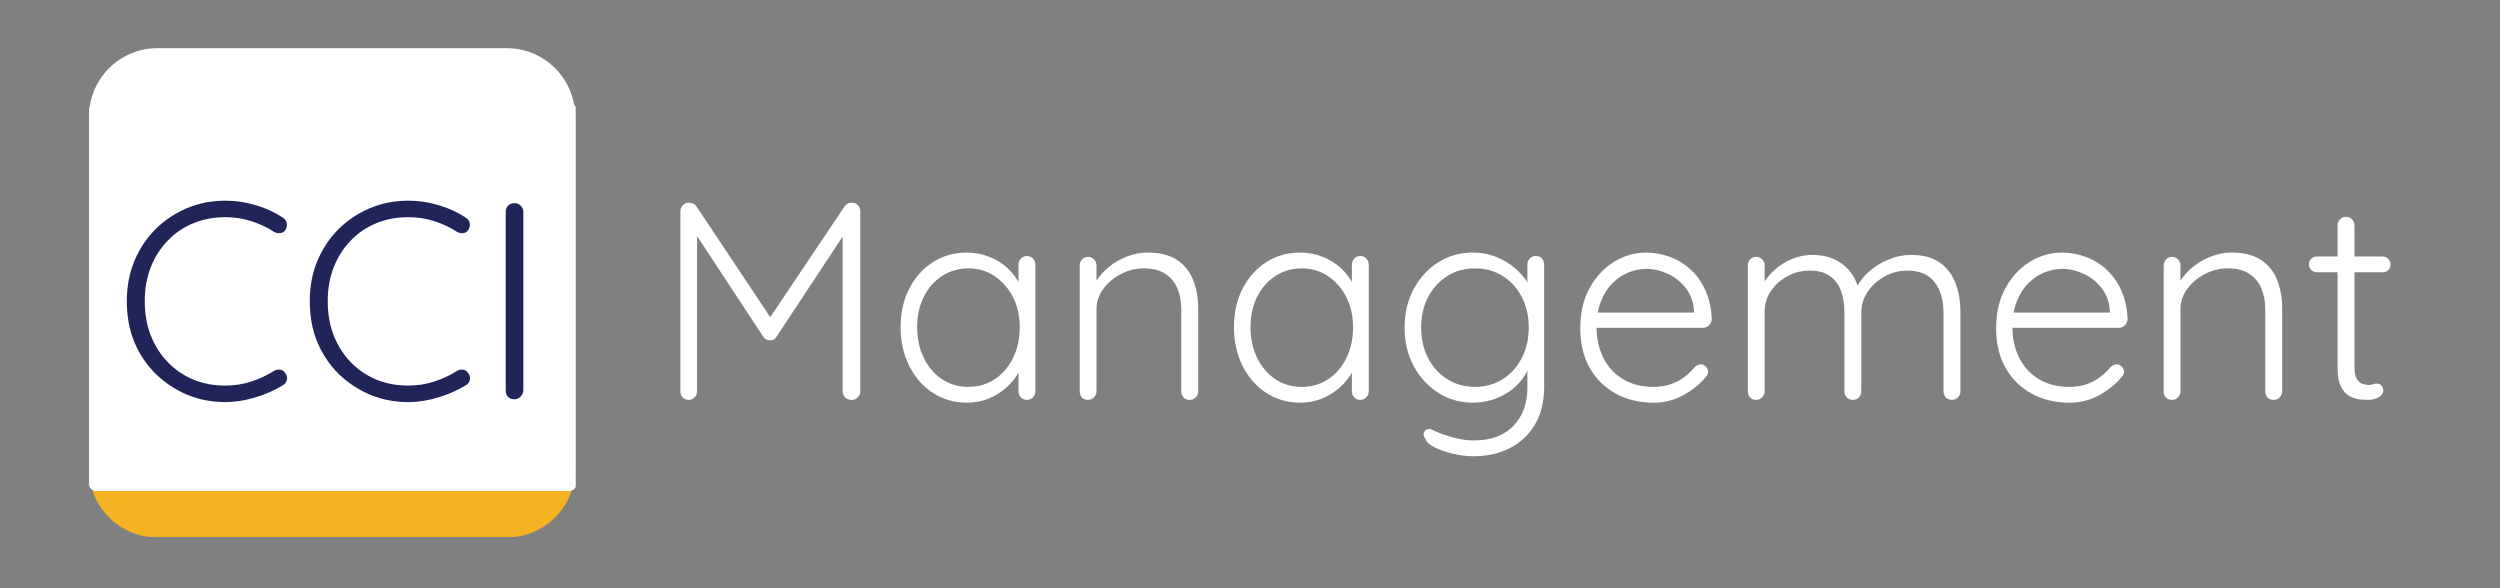
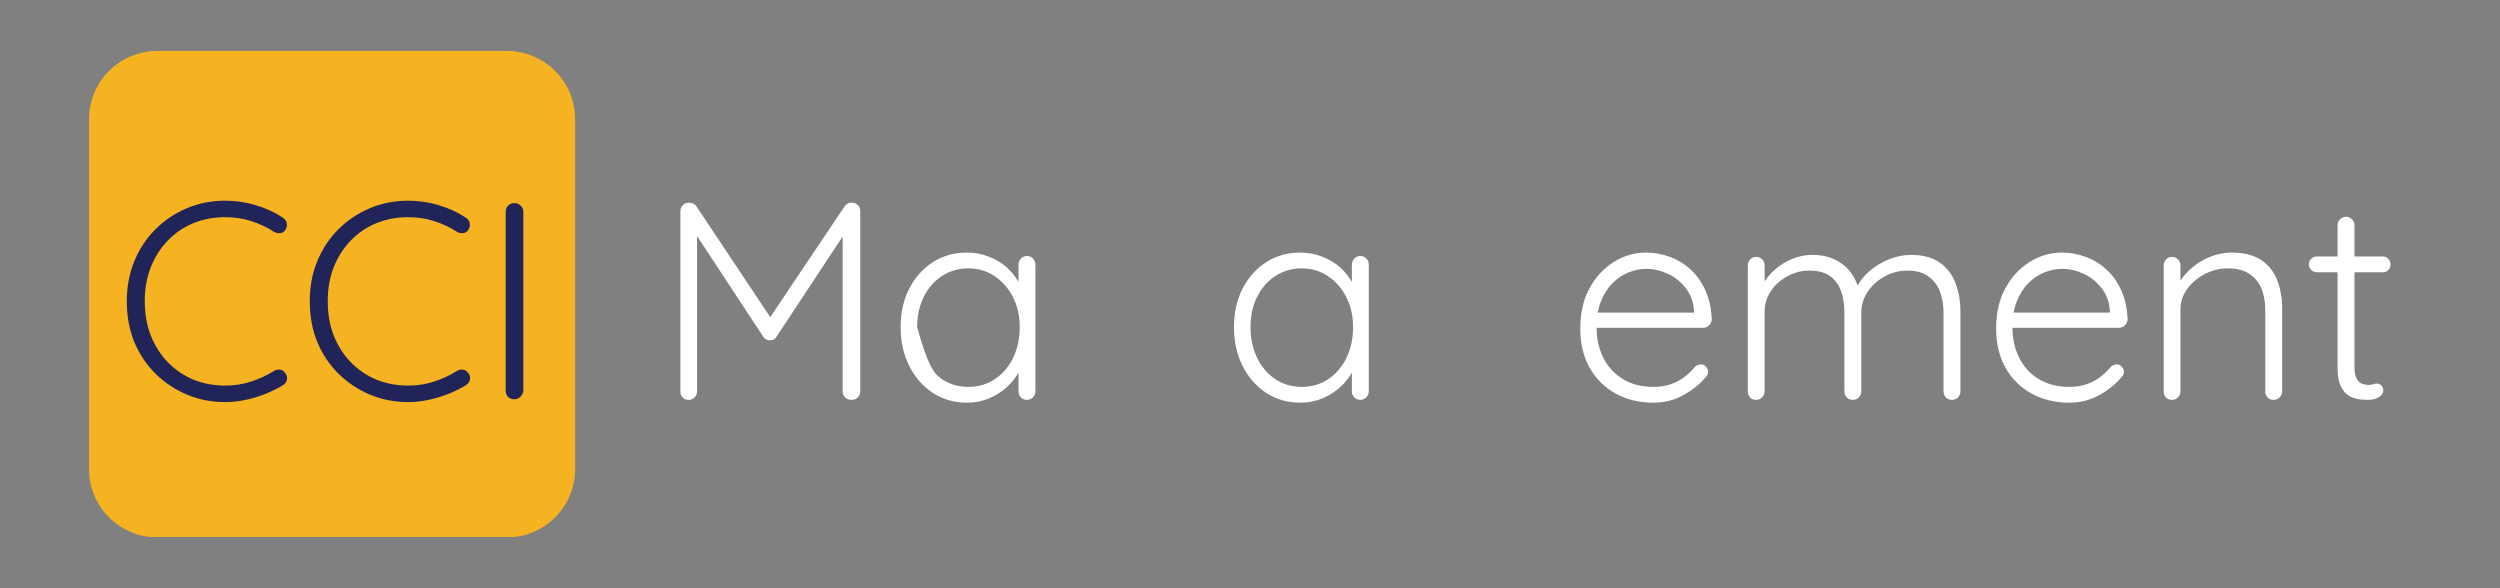
<svg xmlns="http://www.w3.org/2000/svg" width="425" viewBox="0 0 318.75 75" height="100" preserveAspectRatio="xMidYMid meet">
  <rect x="0" y="0" width="318.75" height="75" fill="#808080" stroke="none" />
  <defs>
    <g />
    <clipPath id="f9893e6bae">
      <path d="M 11.355 6.496 L 73.328 6.496 L 73.328 68.707 L 11.355 68.707 Z M 11.355 6.496 " clip-rule="nonzero" />
    </clipPath>
    <clipPath id="99d9880004">
      <path d="M 20.066 6.496 L 64.617 6.496 C 69.426 6.496 73.328 10.391 73.328 15.207 L 73.328 59.809 C 73.328 64.625 69.426 68.52 64.617 68.52 L 20.066 68.52 C 15.258 68.52 11.355 64.625 11.355 59.809 L 11.355 15.207 C 11.355 10.391 15.258 6.496 20.066 6.496 Z M 20.066 6.496 " clip-rule="nonzero" />
    </clipPath>
    <clipPath id="96f1bfbe7c">
      <path d="M 11.355 6.145 L 73.473 6.145 L 73.473 61.551 L 11.355 61.551 Z M 11.355 6.145 " clip-rule="nonzero" />
    </clipPath>
    <clipPath id="889e7ac832">
      <path d="M 20.066 6.145 L 64.617 6.145 C 69.426 6.145 73.328 10.047 73.328 14.855 L 73.328 52.84 C 73.328 57.652 69.426 61.551 64.617 61.551 L 20.066 61.551 C 15.258 61.551 11.355 57.652 11.355 52.84 L 11.355 14.855 C 11.355 10.047 15.258 6.145 20.066 6.145 Z M 20.066 6.145 " clip-rule="nonzero" />
    </clipPath>
    <clipPath id="1954b9e4cb">
-       <path d="M 11.355 13.113 L 73.602 13.113 L 73.602 62.602 L 11.355 62.602 Z M 11.355 13.113 " clip-rule="nonzero" />
-     </clipPath>
+       </clipPath>
    <clipPath id="dfa39cb6e8">
      <path d="M 12.227 13.113 L 72.602 13.113 C 73.082 13.113 73.473 13.504 73.473 13.984 L 73.473 61.73 C 73.473 62.211 73.082 62.602 72.602 62.602 L 12.227 62.602 C 11.746 62.602 11.355 62.211 11.355 61.73 L 11.355 13.984 C 11.355 13.504 11.746 13.113 12.227 13.113 Z M 12.227 13.113 " clip-rule="nonzero" />
    </clipPath>
  </defs>
  <g fill="#ffffff" fill-opacity="1">
    <g transform="translate(83.375, 50.983)">
      <g>
        <path d="M 4.453 -25.141 C 4.617 -25.141 4.789 -25.102 4.969 -25.031 C 5.156 -24.957 5.305 -24.836 5.422 -24.672 L 15.328 -9.797 L 14.359 -9.844 L 24.312 -24.672 C 24.57 -25.023 24.895 -25.18 25.281 -25.141 C 25.562 -25.141 25.801 -25.035 26 -24.828 C 26.207 -24.629 26.312 -24.375 26.312 -24.062 L 26.312 -1.078 C 26.312 -0.785 26.203 -0.531 25.984 -0.312 C 25.773 -0.102 25.516 0 25.203 0 C 24.867 0 24.594 -0.102 24.375 -0.312 C 24.164 -0.531 24.062 -0.785 24.062 -1.078 L 24.062 -21.859 L 24.703 -21.797 L 15.625 -8.047 C 15.551 -7.898 15.441 -7.785 15.297 -7.703 C 15.148 -7.617 14.984 -7.586 14.797 -7.609 C 14.629 -7.586 14.469 -7.617 14.312 -7.703 C 14.156 -7.785 14.031 -7.898 13.938 -8.047 L 4.812 -21.938 L 5.5 -22.406 L 5.5 -1.078 C 5.5 -0.785 5.395 -0.531 5.188 -0.312 C 4.988 -0.102 4.734 0 4.422 0 C 4.109 0 3.852 -0.102 3.656 -0.312 C 3.469 -0.531 3.375 -0.785 3.375 -1.078 L 3.375 -24.062 C 3.375 -24.344 3.473 -24.594 3.672 -24.812 C 3.879 -25.031 4.141 -25.141 4.453 -25.141 Z M 4.453 -25.141 " />
      </g>
    </g>
  </g>
  <g fill="#ffffff" fill-opacity="1">
    <g transform="translate(113.063, 50.983)">
      <g>
-         <path d="M 17.875 -18.344 C 18.188 -18.344 18.441 -18.234 18.641 -18.016 C 18.848 -17.805 18.953 -17.547 18.953 -17.234 L 18.953 -1.078 C 18.953 -0.785 18.844 -0.531 18.625 -0.312 C 18.414 -0.102 18.164 0 17.875 0 C 17.57 0 17.316 -0.102 17.109 -0.312 C 16.898 -0.531 16.797 -0.785 16.797 -1.078 L 16.797 -5.344 L 17.422 -5.641 C 17.422 -4.961 17.234 -4.273 16.859 -3.578 C 16.484 -2.891 15.973 -2.242 15.328 -1.641 C 14.68 -1.047 13.922 -0.562 13.047 -0.188 C 12.172 0.176 11.234 0.359 10.234 0.359 C 8.609 0.359 7.156 -0.055 5.875 -0.891 C 4.594 -1.734 3.586 -2.883 2.859 -4.344 C 2.129 -5.801 1.766 -7.441 1.766 -9.266 C 1.766 -11.129 2.133 -12.773 2.875 -14.203 C 3.613 -15.629 4.617 -16.75 5.891 -17.562 C 7.16 -18.375 8.598 -18.781 10.203 -18.781 C 11.223 -18.781 12.18 -18.598 13.078 -18.234 C 13.984 -17.879 14.77 -17.391 15.438 -16.766 C 16.102 -16.141 16.625 -15.426 17 -14.625 C 17.375 -13.82 17.562 -12.992 17.562 -12.141 L 16.797 -12.672 L 16.797 -17.234 C 16.797 -17.547 16.898 -17.805 17.109 -18.016 C 17.316 -18.234 17.57 -18.344 17.875 -18.344 Z M 10.406 -1.656 C 11.676 -1.656 12.801 -1.984 13.781 -2.641 C 14.77 -3.297 15.547 -4.203 16.109 -5.359 C 16.672 -6.523 16.953 -7.828 16.953 -9.266 C 16.953 -10.672 16.672 -11.938 16.109 -13.062 C 15.547 -14.188 14.77 -15.082 13.781 -15.75 C 12.801 -16.426 11.676 -16.766 10.406 -16.766 C 9.164 -16.766 8.047 -16.441 7.047 -15.797 C 6.055 -15.148 5.281 -14.266 4.719 -13.141 C 4.156 -12.016 3.875 -10.723 3.875 -9.266 C 3.875 -7.828 4.156 -6.523 4.719 -5.359 C 5.281 -4.203 6.051 -3.297 7.031 -2.641 C 8.02 -1.984 9.145 -1.656 10.406 -1.656 Z M 10.406 -1.656 " />
+         <path d="M 17.875 -18.344 C 18.188 -18.344 18.441 -18.234 18.641 -18.016 C 18.848 -17.805 18.953 -17.547 18.953 -17.234 L 18.953 -1.078 C 18.953 -0.785 18.844 -0.531 18.625 -0.312 C 18.414 -0.102 18.164 0 17.875 0 C 17.57 0 17.316 -0.102 17.109 -0.312 C 16.898 -0.531 16.797 -0.785 16.797 -1.078 L 16.797 -5.344 L 17.422 -5.641 C 17.422 -4.961 17.234 -4.273 16.859 -3.578 C 16.484 -2.891 15.973 -2.242 15.328 -1.641 C 14.68 -1.047 13.922 -0.562 13.047 -0.188 C 12.172 0.176 11.234 0.359 10.234 0.359 C 8.609 0.359 7.156 -0.055 5.875 -0.891 C 4.594 -1.734 3.586 -2.883 2.859 -4.344 C 2.129 -5.801 1.766 -7.441 1.766 -9.266 C 1.766 -11.129 2.133 -12.773 2.875 -14.203 C 3.613 -15.629 4.617 -16.75 5.891 -17.562 C 7.16 -18.375 8.598 -18.781 10.203 -18.781 C 11.223 -18.781 12.18 -18.598 13.078 -18.234 C 13.984 -17.879 14.77 -17.391 15.438 -16.766 C 16.102 -16.141 16.625 -15.426 17 -14.625 C 17.375 -13.82 17.562 -12.992 17.562 -12.141 L 16.797 -12.672 L 16.797 -17.234 C 16.797 -17.547 16.898 -17.805 17.109 -18.016 C 17.316 -18.234 17.57 -18.344 17.875 -18.344 Z M 10.406 -1.656 C 11.676 -1.656 12.801 -1.984 13.781 -2.641 C 14.77 -3.297 15.547 -4.203 16.109 -5.359 C 16.672 -6.523 16.953 -7.828 16.953 -9.266 C 16.953 -10.672 16.672 -11.938 16.109 -13.062 C 15.547 -14.188 14.77 -15.082 13.781 -15.75 C 12.801 -16.426 11.676 -16.766 10.406 -16.766 C 9.164 -16.766 8.047 -16.441 7.047 -15.797 C 6.055 -15.148 5.281 -14.266 4.719 -13.141 C 4.156 -12.016 3.875 -10.723 3.875 -9.266 C 5.281 -4.203 6.051 -3.297 7.031 -2.641 C 8.02 -1.984 9.145 -1.656 10.406 -1.656 Z M 10.406 -1.656 " />
      </g>
    </g>
  </g>
  <g fill="#ffffff" fill-opacity="1">
    <g transform="translate(134.817, 50.983)">
      <g>
-         <path d="M 11.484 -18.781 C 13.066 -18.781 14.332 -18.461 15.281 -17.828 C 16.227 -17.191 16.91 -16.328 17.328 -15.234 C 17.742 -14.148 17.953 -12.953 17.953 -11.641 L 17.953 -1.078 C 17.953 -0.785 17.844 -0.531 17.625 -0.312 C 17.414 -0.102 17.164 0 16.875 0 C 16.539 0 16.273 -0.102 16.078 -0.312 C 15.891 -0.531 15.797 -0.785 15.797 -1.078 L 15.797 -11.531 C 15.797 -12.488 15.641 -13.359 15.328 -14.141 C 15.016 -14.93 14.504 -15.566 13.797 -16.047 C 13.098 -16.523 12.172 -16.766 11.016 -16.766 C 9.992 -16.766 9.02 -16.523 8.094 -16.047 C 7.176 -15.566 6.426 -14.93 5.844 -14.141 C 5.27 -13.359 4.984 -12.488 4.984 -11.531 L 4.984 -1.078 C 4.984 -0.785 4.875 -0.531 4.656 -0.312 C 4.445 -0.102 4.195 0 3.906 0 C 3.57 0 3.312 -0.102 3.125 -0.312 C 2.938 -0.531 2.844 -0.785 2.844 -1.078 L 2.844 -17.156 C 2.844 -17.445 2.941 -17.695 3.141 -17.906 C 3.348 -18.125 3.602 -18.234 3.906 -18.234 C 4.219 -18.234 4.473 -18.125 4.672 -17.906 C 4.879 -17.695 4.984 -17.445 4.984 -17.156 L 4.984 -14.141 L 4.172 -12.859 C 4.211 -13.617 4.453 -14.352 4.891 -15.062 C 5.336 -15.77 5.906 -16.406 6.594 -16.969 C 7.289 -17.531 8.066 -17.973 8.922 -18.297 C 9.773 -18.617 10.629 -18.781 11.484 -18.781 Z M 11.484 -18.781 " />
-       </g>
+         </g>
    </g>
  </g>
  <g fill="#ffffff" fill-opacity="1">
    <g transform="translate(155.566, 50.983)">
      <g>
        <path d="M 17.875 -18.344 C 18.188 -18.344 18.441 -18.234 18.641 -18.016 C 18.848 -17.805 18.953 -17.547 18.953 -17.234 L 18.953 -1.078 C 18.953 -0.785 18.844 -0.531 18.625 -0.312 C 18.414 -0.102 18.164 0 17.875 0 C 17.57 0 17.316 -0.102 17.109 -0.312 C 16.898 -0.531 16.797 -0.785 16.797 -1.078 L 16.797 -5.344 L 17.422 -5.641 C 17.422 -4.961 17.234 -4.273 16.859 -3.578 C 16.484 -2.891 15.973 -2.242 15.328 -1.641 C 14.68 -1.047 13.922 -0.562 13.047 -0.188 C 12.172 0.176 11.234 0.359 10.234 0.359 C 8.609 0.359 7.156 -0.055 5.875 -0.891 C 4.594 -1.734 3.586 -2.883 2.859 -4.344 C 2.129 -5.801 1.766 -7.441 1.766 -9.266 C 1.766 -11.129 2.133 -12.773 2.875 -14.203 C 3.613 -15.629 4.617 -16.75 5.891 -17.562 C 7.16 -18.375 8.598 -18.781 10.203 -18.781 C 11.223 -18.781 12.18 -18.598 13.078 -18.234 C 13.984 -17.879 14.77 -17.391 15.438 -16.766 C 16.102 -16.141 16.625 -15.426 17 -14.625 C 17.375 -13.82 17.562 -12.992 17.562 -12.141 L 16.797 -12.672 L 16.797 -17.234 C 16.797 -17.547 16.898 -17.805 17.109 -18.016 C 17.316 -18.234 17.57 -18.344 17.875 -18.344 Z M 10.406 -1.656 C 11.676 -1.656 12.801 -1.984 13.781 -2.641 C 14.77 -3.297 15.547 -4.203 16.109 -5.359 C 16.672 -6.523 16.953 -7.828 16.953 -9.266 C 16.953 -10.672 16.672 -11.938 16.109 -13.062 C 15.547 -14.188 14.77 -15.082 13.781 -15.75 C 12.801 -16.426 11.676 -16.766 10.406 -16.766 C 9.164 -16.766 8.047 -16.441 7.047 -15.797 C 6.055 -15.148 5.281 -14.266 4.719 -13.141 C 4.156 -12.016 3.875 -10.723 3.875 -9.266 C 3.875 -7.828 4.156 -6.523 4.719 -5.359 C 5.281 -4.203 6.051 -3.297 7.031 -2.641 C 8.02 -1.984 9.145 -1.656 10.406 -1.656 Z M 10.406 -1.656 " />
      </g>
    </g>
  </g>
  <g fill="#ffffff" fill-opacity="1">
    <g transform="translate(177.32, 50.983)">
      <g>
-         <path d="M 10.484 -18.781 C 11.555 -18.781 12.547 -18.594 13.453 -18.219 C 14.367 -17.852 15.164 -17.375 15.844 -16.781 C 16.531 -16.195 17.066 -15.578 17.453 -14.922 C 17.836 -14.266 18.031 -13.633 18.031 -13.031 L 17.422 -13.891 L 17.422 -17.234 C 17.422 -17.547 17.52 -17.805 17.719 -18.016 C 17.926 -18.234 18.18 -18.344 18.484 -18.344 C 18.828 -18.344 19.094 -18.234 19.281 -18.016 C 19.469 -17.805 19.562 -17.547 19.562 -17.234 L 19.562 -1.688 C 19.562 0.227 19.164 1.844 18.375 3.156 C 17.594 4.477 16.523 5.477 15.172 6.156 C 13.816 6.844 12.281 7.188 10.562 7.188 C 9.719 7.188 8.832 7.078 7.906 6.859 C 6.988 6.641 6.203 6.363 5.547 6.031 C 4.891 5.695 4.523 5.348 4.453 4.984 C 4.266 4.773 4.176 4.566 4.188 4.359 C 4.195 4.16 4.297 3.988 4.484 3.844 C 4.723 3.676 4.973 3.656 5.234 3.781 C 5.504 3.914 5.898 4.094 6.422 4.312 C 6.66 4.383 6.984 4.488 7.391 4.625 C 7.797 4.77 8.281 4.895 8.844 5 C 9.406 5.113 10 5.172 10.625 5.172 C 12.781 5.172 14.453 4.551 15.641 3.312 C 16.828 2.082 17.422 0.461 17.422 -1.547 L 17.422 -4.984 L 17.812 -4.891 C 17.594 -4.023 17.238 -3.27 16.75 -2.625 C 16.258 -1.977 15.676 -1.43 15 -0.984 C 14.332 -0.547 13.609 -0.211 12.828 0.016 C 12.055 0.242 11.285 0.359 10.516 0.359 C 8.867 0.359 7.383 -0.055 6.062 -0.891 C 4.75 -1.734 3.703 -2.875 2.922 -4.312 C 2.148 -5.75 1.766 -7.391 1.766 -9.234 C 1.766 -11.047 2.148 -12.676 2.922 -14.125 C 3.703 -15.57 4.742 -16.707 6.047 -17.531 C 7.348 -18.363 8.828 -18.781 10.484 -18.781 Z M 10.734 -16.766 C 9.422 -16.766 8.242 -16.438 7.203 -15.781 C 6.16 -15.125 5.344 -14.223 4.75 -13.078 C 4.164 -11.941 3.875 -10.66 3.875 -9.234 C 3.875 -7.797 4.164 -6.5 4.75 -5.344 C 5.344 -4.195 6.16 -3.297 7.203 -2.641 C 8.242 -1.984 9.422 -1.656 10.734 -1.656 C 12.047 -1.656 13.219 -1.977 14.25 -2.625 C 15.281 -3.27 16.094 -4.16 16.688 -5.297 C 17.289 -6.43 17.594 -7.742 17.594 -9.234 C 17.594 -10.711 17.289 -12.02 16.688 -13.156 C 16.094 -14.289 15.281 -15.176 14.25 -15.812 C 13.219 -16.445 12.047 -16.766 10.734 -16.766 Z M 10.734 -16.766 " />
-       </g>
+         </g>
    </g>
  </g>
  <g fill="#ffffff" fill-opacity="1">
    <g transform="translate(199.72, 50.983)">
      <g>
        <path d="M 11.125 0.359 C 9.281 0.359 7.648 -0.035 6.234 -0.828 C 4.828 -1.617 3.727 -2.719 2.938 -4.125 C 2.156 -5.539 1.766 -7.191 1.766 -9.078 C 1.766 -11.117 2.164 -12.852 2.969 -14.281 C 3.77 -15.719 4.805 -16.828 6.078 -17.609 C 7.359 -18.391 8.719 -18.781 10.156 -18.781 C 11.207 -18.781 12.227 -18.594 13.219 -18.219 C 14.219 -17.852 15.109 -17.301 15.891 -16.562 C 16.672 -15.832 17.289 -14.941 17.75 -13.891 C 18.219 -12.836 18.477 -11.617 18.531 -10.234 C 18.5 -9.941 18.375 -9.691 18.156 -9.484 C 17.945 -9.285 17.703 -9.188 17.422 -9.188 L 3.016 -9.188 L 2.578 -11.125 L 16.734 -11.125 L 16.266 -10.703 L 16.266 -11.422 C 16.172 -12.547 15.812 -13.5 15.188 -14.281 C 14.562 -15.07 13.805 -15.672 12.922 -16.078 C 12.035 -16.492 11.113 -16.703 10.156 -16.703 C 9.438 -16.703 8.703 -16.555 7.953 -16.266 C 7.203 -15.973 6.52 -15.52 5.906 -14.906 C 5.289 -14.301 4.789 -13.523 4.406 -12.578 C 4.031 -11.641 3.844 -10.523 3.844 -9.234 C 3.844 -7.816 4.129 -6.531 4.703 -5.375 C 5.273 -4.227 6.102 -3.32 7.188 -2.656 C 8.281 -1.988 9.582 -1.656 11.094 -1.656 C 11.938 -1.656 12.691 -1.773 13.359 -2.016 C 14.023 -2.254 14.609 -2.57 15.109 -2.969 C 15.617 -3.363 16.039 -3.773 16.375 -4.203 C 16.633 -4.422 16.895 -4.531 17.156 -4.531 C 17.395 -4.531 17.602 -4.43 17.781 -4.234 C 17.969 -4.047 18.062 -3.832 18.062 -3.594 C 18.062 -3.301 17.941 -3.051 17.703 -2.844 C 16.984 -1.977 16.047 -1.227 14.891 -0.594 C 13.742 0.039 12.488 0.359 11.125 0.359 Z M 11.125 0.359 " />
      </g>
    </g>
  </g>
  <g fill="#ffffff" fill-opacity="1">
    <g transform="translate(220.003, 50.983)">
      <g>
        <path d="M 11.094 -18.484 C 12.582 -18.484 13.852 -18.094 14.906 -17.312 C 15.957 -16.539 16.676 -15.391 17.062 -13.859 L 16.547 -13.719 L 16.766 -14.359 C 17.078 -15.078 17.598 -15.754 18.328 -16.391 C 19.055 -17.023 19.883 -17.531 20.812 -17.906 C 21.75 -18.289 22.695 -18.484 23.656 -18.484 C 25.164 -18.484 26.379 -18.16 27.297 -17.516 C 28.223 -16.867 28.895 -16 29.312 -14.906 C 29.738 -13.82 29.953 -12.598 29.953 -11.234 L 29.953 -1.078 C 29.953 -0.785 29.848 -0.531 29.641 -0.312 C 29.43 -0.102 29.176 0 28.875 0 C 28.562 0 28.301 -0.102 28.094 -0.312 C 27.895 -0.531 27.797 -0.785 27.797 -1.078 L 27.797 -11.125 C 27.797 -12.113 27.641 -13.016 27.328 -13.828 C 27.016 -14.641 26.52 -15.285 25.844 -15.766 C 25.176 -16.242 24.281 -16.484 23.156 -16.484 C 22.176 -16.484 21.238 -16.242 20.344 -15.766 C 19.445 -15.285 18.719 -14.641 18.156 -13.828 C 17.594 -13.016 17.312 -12.113 17.312 -11.125 L 17.312 -1.078 C 17.312 -0.785 17.207 -0.531 17 -0.312 C 16.801 -0.102 16.547 0 16.234 0 C 15.922 0 15.66 -0.102 15.453 -0.312 C 15.254 -0.531 15.156 -0.785 15.156 -1.078 L 15.156 -11.234 C 15.156 -12.211 15.008 -13.098 14.719 -13.891 C 14.438 -14.68 13.973 -15.312 13.328 -15.781 C 12.68 -16.25 11.805 -16.484 10.703 -16.484 C 9.723 -16.484 8.797 -16.25 7.922 -15.781 C 7.047 -15.312 6.336 -14.68 5.797 -13.891 C 5.254 -13.098 4.984 -12.211 4.984 -11.234 L 4.984 -1.078 C 4.984 -0.785 4.875 -0.531 4.656 -0.312 C 4.445 -0.102 4.195 0 3.906 0 C 3.57 0 3.312 -0.102 3.125 -0.312 C 2.938 -0.531 2.844 -0.785 2.844 -1.078 L 2.844 -17.156 C 2.844 -17.445 2.941 -17.695 3.141 -17.906 C 3.348 -18.125 3.602 -18.234 3.906 -18.234 C 4.219 -18.234 4.473 -18.125 4.672 -17.906 C 4.879 -17.695 4.984 -17.445 4.984 -17.156 L 4.984 -13.828 L 4.016 -12.5 C 4.086 -13.219 4.32 -13.938 4.719 -14.656 C 5.113 -15.375 5.633 -16.02 6.281 -16.594 C 6.926 -17.164 7.66 -17.625 8.484 -17.969 C 9.316 -18.312 10.188 -18.484 11.094 -18.484 Z M 11.094 -18.484 " />
      </g>
    </g>
  </g>
  <g fill="#ffffff" fill-opacity="1">
    <g transform="translate(252.741, 50.983)">
      <g>
        <path d="M 11.125 0.359 C 9.281 0.359 7.648 -0.035 6.234 -0.828 C 4.828 -1.617 3.727 -2.719 2.938 -4.125 C 2.156 -5.539 1.766 -7.191 1.766 -9.078 C 1.766 -11.117 2.164 -12.852 2.969 -14.281 C 3.77 -15.719 4.805 -16.828 6.078 -17.609 C 7.359 -18.391 8.719 -18.781 10.156 -18.781 C 11.207 -18.781 12.227 -18.594 13.219 -18.219 C 14.219 -17.852 15.109 -17.301 15.891 -16.562 C 16.672 -15.832 17.289 -14.941 17.75 -13.891 C 18.219 -12.836 18.477 -11.617 18.531 -10.234 C 18.5 -9.941 18.375 -9.691 18.156 -9.484 C 17.945 -9.285 17.703 -9.188 17.422 -9.188 L 3.016 -9.188 L 2.578 -11.125 L 16.734 -11.125 L 16.266 -10.703 L 16.266 -11.422 C 16.172 -12.547 15.812 -13.5 15.188 -14.281 C 14.562 -15.07 13.805 -15.672 12.922 -16.078 C 12.035 -16.492 11.113 -16.703 10.156 -16.703 C 9.438 -16.703 8.703 -16.555 7.953 -16.266 C 7.203 -15.973 6.52 -15.52 5.906 -14.906 C 5.289 -14.301 4.789 -13.523 4.406 -12.578 C 4.031 -11.641 3.844 -10.523 3.844 -9.234 C 3.844 -7.816 4.129 -6.531 4.703 -5.375 C 5.273 -4.227 6.102 -3.32 7.188 -2.656 C 8.281 -1.988 9.582 -1.656 11.094 -1.656 C 11.938 -1.656 12.691 -1.773 13.359 -2.016 C 14.023 -2.254 14.609 -2.57 15.109 -2.969 C 15.617 -3.363 16.039 -3.773 16.375 -4.203 C 16.633 -4.422 16.895 -4.531 17.156 -4.531 C 17.395 -4.531 17.602 -4.43 17.781 -4.234 C 17.969 -4.047 18.062 -3.832 18.062 -3.594 C 18.062 -3.301 17.941 -3.051 17.703 -2.844 C 16.984 -1.977 16.047 -1.227 14.891 -0.594 C 13.742 0.039 12.488 0.359 11.125 0.359 Z M 11.125 0.359 " />
      </g>
    </g>
  </g>
  <g fill="#ffffff" fill-opacity="1">
    <g transform="translate(273.024, 50.983)">
      <g>
        <path d="M 11.484 -18.781 C 13.066 -18.781 14.332 -18.461 15.281 -17.828 C 16.227 -17.191 16.91 -16.328 17.328 -15.234 C 17.742 -14.148 17.953 -12.953 17.953 -11.641 L 17.953 -1.078 C 17.953 -0.785 17.844 -0.531 17.625 -0.312 C 17.414 -0.102 17.164 0 16.875 0 C 16.539 0 16.273 -0.102 16.078 -0.312 C 15.891 -0.531 15.797 -0.785 15.797 -1.078 L 15.797 -11.531 C 15.797 -12.488 15.641 -13.359 15.328 -14.141 C 15.016 -14.93 14.504 -15.566 13.797 -16.047 C 13.098 -16.523 12.172 -16.766 11.016 -16.766 C 9.992 -16.766 9.02 -16.523 8.094 -16.047 C 7.176 -15.566 6.426 -14.93 5.844 -14.141 C 5.27 -13.359 4.984 -12.488 4.984 -11.531 L 4.984 -1.078 C 4.984 -0.785 4.875 -0.531 4.656 -0.312 C 4.445 -0.102 4.195 0 3.906 0 C 3.57 0 3.312 -0.102 3.125 -0.312 C 2.938 -0.531 2.844 -0.785 2.844 -1.078 L 2.844 -17.156 C 2.844 -17.445 2.941 -17.695 3.141 -17.906 C 3.348 -18.125 3.602 -18.234 3.906 -18.234 C 4.219 -18.234 4.473 -18.125 4.672 -17.906 C 4.879 -17.695 4.984 -17.445 4.984 -17.156 L 4.984 -14.141 L 4.172 -12.859 C 4.211 -13.617 4.453 -14.352 4.891 -15.062 C 5.336 -15.77 5.906 -16.406 6.594 -16.969 C 7.289 -17.531 8.066 -17.973 8.922 -18.297 C 9.773 -18.617 10.629 -18.781 11.484 -18.781 Z M 11.484 -18.781 " />
      </g>
    </g>
  </g>
  <g fill="#ffffff" fill-opacity="1">
    <g transform="translate(293.773, 50.983)">
      <g>
        <path d="M 1.656 -18.281 L 10.016 -18.281 C 10.305 -18.281 10.547 -18.176 10.734 -17.969 C 10.922 -17.77 11.016 -17.523 11.016 -17.234 C 11.016 -16.973 10.922 -16.742 10.734 -16.547 C 10.547 -16.359 10.305 -16.266 10.016 -16.266 L 1.656 -16.266 C 1.363 -16.266 1.113 -16.363 0.906 -16.562 C 0.707 -16.77 0.609 -17.004 0.609 -17.266 C 0.609 -17.555 0.707 -17.797 0.906 -17.984 C 1.113 -18.18 1.363 -18.281 1.656 -18.281 Z M 5.344 -23.344 C 5.656 -23.344 5.91 -23.234 6.109 -23.016 C 6.316 -22.797 6.422 -22.547 6.422 -22.266 L 6.422 -4.234 C 6.422 -3.566 6.508 -3.062 6.688 -2.719 C 6.875 -2.383 7.109 -2.164 7.391 -2.062 C 7.68 -1.957 7.973 -1.906 8.266 -1.906 C 8.453 -1.906 8.625 -1.93 8.781 -1.984 C 8.938 -2.047 9.109 -2.078 9.297 -2.078 C 9.516 -2.078 9.703 -1.992 9.859 -1.828 C 10.016 -1.66 10.094 -1.445 10.094 -1.188 C 10.094 -0.852 9.898 -0.57 9.516 -0.344 C 9.129 -0.113 8.676 0 8.156 0 C 7.938 0 7.609 -0.016 7.172 -0.047 C 6.742 -0.086 6.301 -0.223 5.844 -0.453 C 5.395 -0.68 5.02 -1.082 4.719 -1.656 C 4.414 -2.227 4.266 -3.051 4.266 -4.125 L 4.266 -22.266 C 4.266 -22.547 4.367 -22.797 4.578 -23.016 C 4.785 -23.234 5.039 -23.344 5.344 -23.344 Z M 5.344 -23.344 " />
      </g>
    </g>
  </g>
  <g clip-path="url(#f9893e6bae)">
    <g clip-path="url(#99d9880004)">
      <path fill="#f5b321" d="M 11.355 6.496 L 73.328 6.496 L 73.328 68.461 L 11.355 68.461 Z M 11.355 6.496 " fill-opacity="1" fill-rule="nonzero" />
    </g>
  </g>
  <g clip-path="url(#96f1bfbe7c)">
    <g clip-path="url(#889e7ac832)">
-       <path fill="#ffffff" d="M 11.355 6.145 L 73.262 6.145 L 73.262 61.551 L 11.355 61.551 Z M 11.355 6.145 " fill-opacity="1" fill-rule="nonzero" />
-     </g>
+       </g>
  </g>
  <g clip-path="url(#1954b9e4cb)">
    <g clip-path="url(#dfa39cb6e8)">
      <path fill="#ffffff" d="M 11.355 13.113 L 73.406 13.113 L 73.406 62.602 L 11.355 62.602 Z M 11.355 13.113 " fill-opacity="1" fill-rule="nonzero" />
    </g>
  </g>
  <path fill="#202458" d="M 36.082 27.762 C 36.355 27.945 36.52 28.191 36.57 28.488 C 36.617 28.793 36.543 29.082 36.352 29.359 C 36.195 29.578 35.98 29.699 35.719 29.723 C 35.449 29.75 35.199 29.699 34.973 29.578 C 34.066 28.988 33.09 28.527 32.051 28.199 C 31.02 27.863 29.91 27.691 28.711 27.691 C 27.258 27.691 25.906 27.945 24.664 28.453 C 23.418 28.961 22.328 29.699 21.398 30.668 C 20.461 31.637 19.734 32.773 19.219 34.078 C 18.711 35.387 18.457 36.828 18.457 38.398 C 18.457 40.023 18.715 41.492 19.238 42.809 C 19.77 44.129 20.5 45.27 21.434 46.223 C 22.379 47.18 23.465 47.91 24.699 48.418 C 25.945 48.918 27.281 49.16 28.711 49.16 C 29.883 49.16 30.984 48.992 32.016 48.652 C 33.055 48.316 34.027 47.863 34.938 47.293 C 35.164 47.148 35.418 47.094 35.699 47.129 C 35.977 47.164 36.195 47.305 36.352 47.547 C 36.57 47.812 36.648 48.102 36.59 48.398 C 36.523 48.691 36.371 48.922 36.117 49.09 C 35.508 49.465 34.801 49.824 33.992 50.16 C 33.195 50.488 32.34 50.754 31.434 50.957 C 30.527 51.164 29.617 51.266 28.711 51.266 C 27.004 51.266 25.398 50.957 23.902 50.34 C 22.398 49.715 21.062 48.836 19.891 47.711 C 18.73 46.574 17.812 45.223 17.148 43.664 C 16.496 42.094 16.168 40.336 16.168 38.398 C 16.168 36.547 16.488 34.84 17.133 33.281 C 17.785 31.719 18.68 30.371 19.816 29.234 C 20.965 28.086 22.305 27.191 23.828 26.547 C 25.355 25.906 26.977 25.586 28.711 25.586 C 30.062 25.586 31.371 25.781 32.633 26.168 C 33.902 26.543 35.051 27.074 36.082 27.762 Z M 36.082 27.762 " fill-opacity="1" fill-rule="nonzero" />
  <path fill="#202458" d="M 59.406 27.762 C 59.684 27.945 59.848 28.191 59.898 28.488 C 59.941 28.793 59.871 29.082 59.68 29.359 C 59.52 29.578 59.309 29.699 59.043 29.723 C 58.777 29.75 58.527 29.699 58.301 29.578 C 57.391 28.988 56.418 28.527 55.379 28.199 C 54.348 27.863 53.234 27.691 52.039 27.691 C 50.586 27.691 49.234 27.945 47.992 28.453 C 46.742 28.961 45.652 29.699 44.723 30.668 C 43.789 31.637 43.062 32.773 42.547 34.078 C 42.039 35.387 41.785 36.828 41.785 38.398 C 41.785 40.023 42.043 41.492 42.562 42.809 C 43.094 44.129 43.824 45.27 44.762 46.223 C 45.703 47.18 46.793 47.91 48.027 48.418 C 49.27 48.918 50.609 49.16 52.039 49.16 C 53.207 49.16 54.312 48.992 55.34 48.652 C 56.379 48.316 57.355 47.863 58.266 47.293 C 58.492 47.148 58.746 47.094 59.027 47.129 C 59.305 47.164 59.52 47.305 59.68 47.547 C 59.898 47.812 59.973 48.102 59.914 48.398 C 59.852 48.691 59.699 48.922 59.445 49.09 C 58.836 49.465 58.129 49.824 57.32 50.16 C 56.52 50.488 55.668 50.754 54.762 50.957 C 53.852 51.164 52.945 51.266 52.039 51.266 C 50.332 51.266 48.727 50.957 47.23 50.34 C 45.727 49.715 44.387 48.836 43.219 47.711 C 42.055 46.574 41.141 45.223 40.477 43.664 C 39.824 42.094 39.496 40.336 39.496 38.398 C 39.496 36.547 39.812 34.84 40.457 33.281 C 41.113 31.719 42.008 30.371 43.145 29.234 C 44.293 28.086 45.633 27.191 47.156 26.547 C 48.68 25.906 50.305 25.586 52.039 25.586 C 53.391 25.586 54.695 25.781 55.957 26.168 C 57.23 26.543 58.379 27.074 59.406 27.762 Z M 59.406 27.762 " fill-opacity="1" fill-rule="nonzero" />
  <path fill="#202458" d="M 66.727 49.797 C 66.699 50.113 66.57 50.379 66.344 50.598 C 66.129 50.805 65.871 50.906 65.582 50.906 C 65.242 50.906 64.969 50.805 64.766 50.598 C 64.57 50.379 64.477 50.113 64.477 49.797 L 64.477 27 C 64.477 26.703 64.574 26.438 64.785 26.219 C 65 26.004 65.277 25.895 65.617 25.895 C 65.91 25.895 66.164 26.004 66.383 26.219 C 66.609 26.438 66.727 26.703 66.727 27 Z M 66.727 49.797 " fill-opacity="1" fill-rule="nonzero" />
</svg>